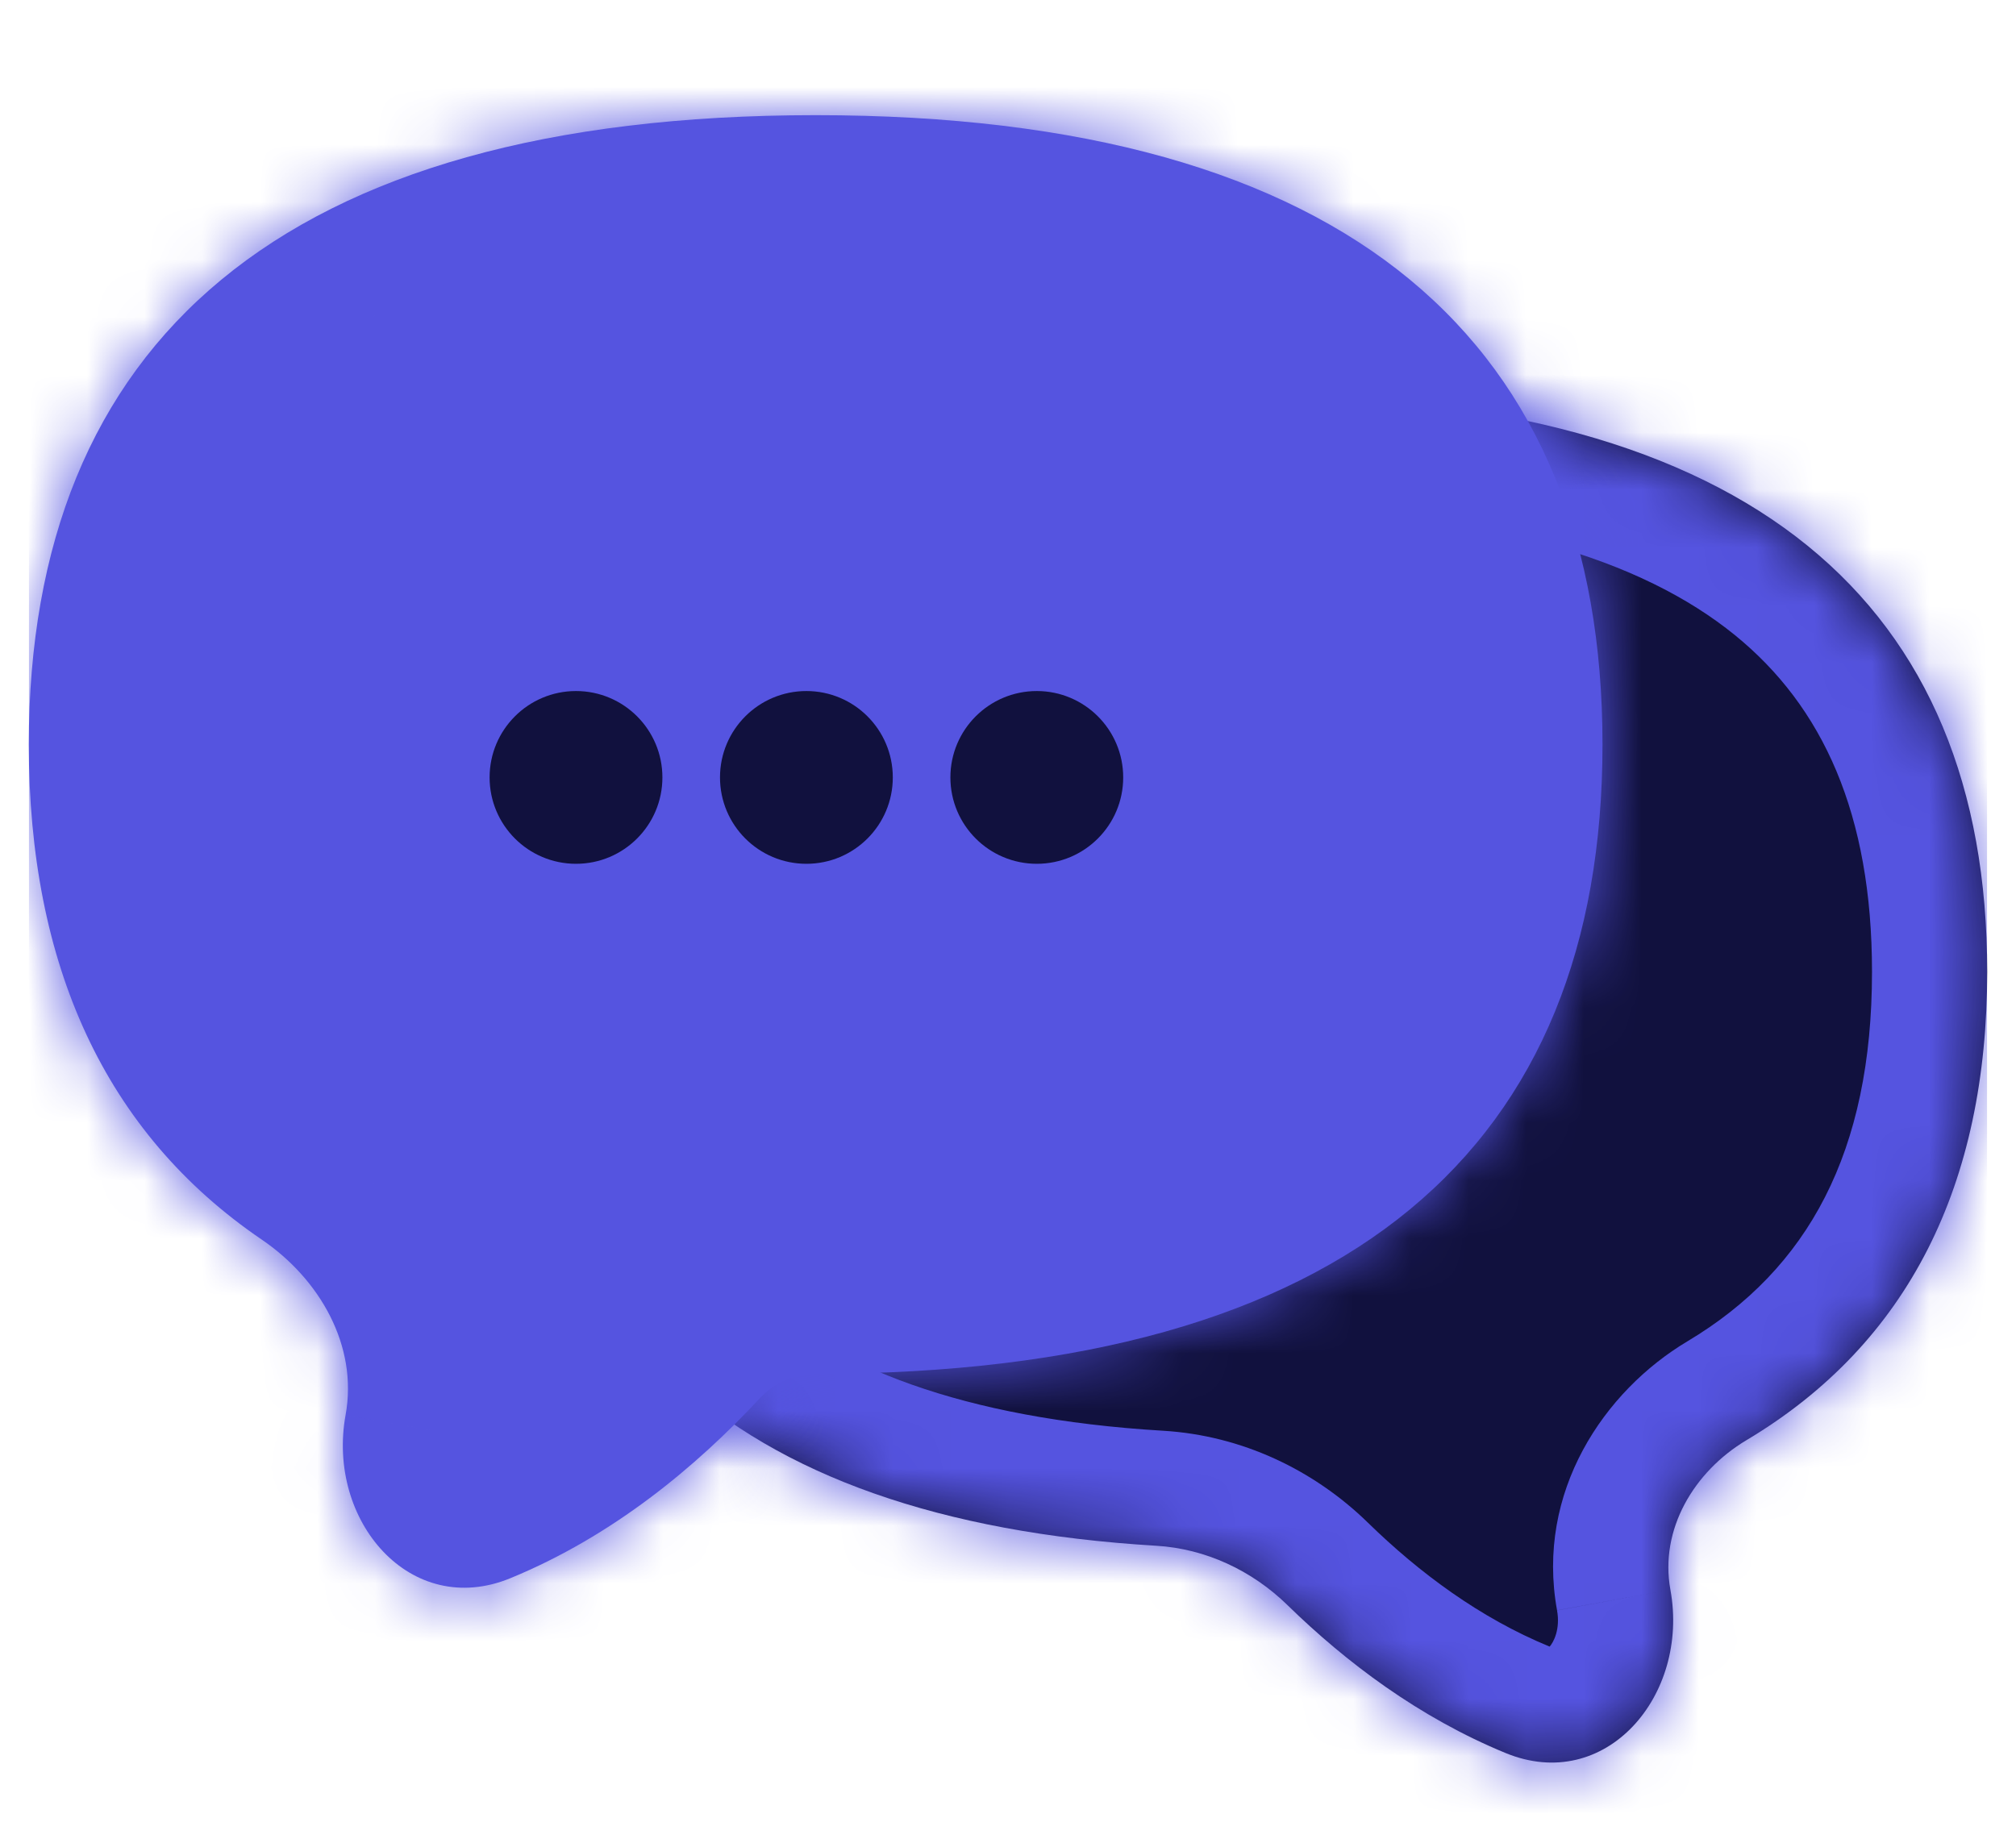
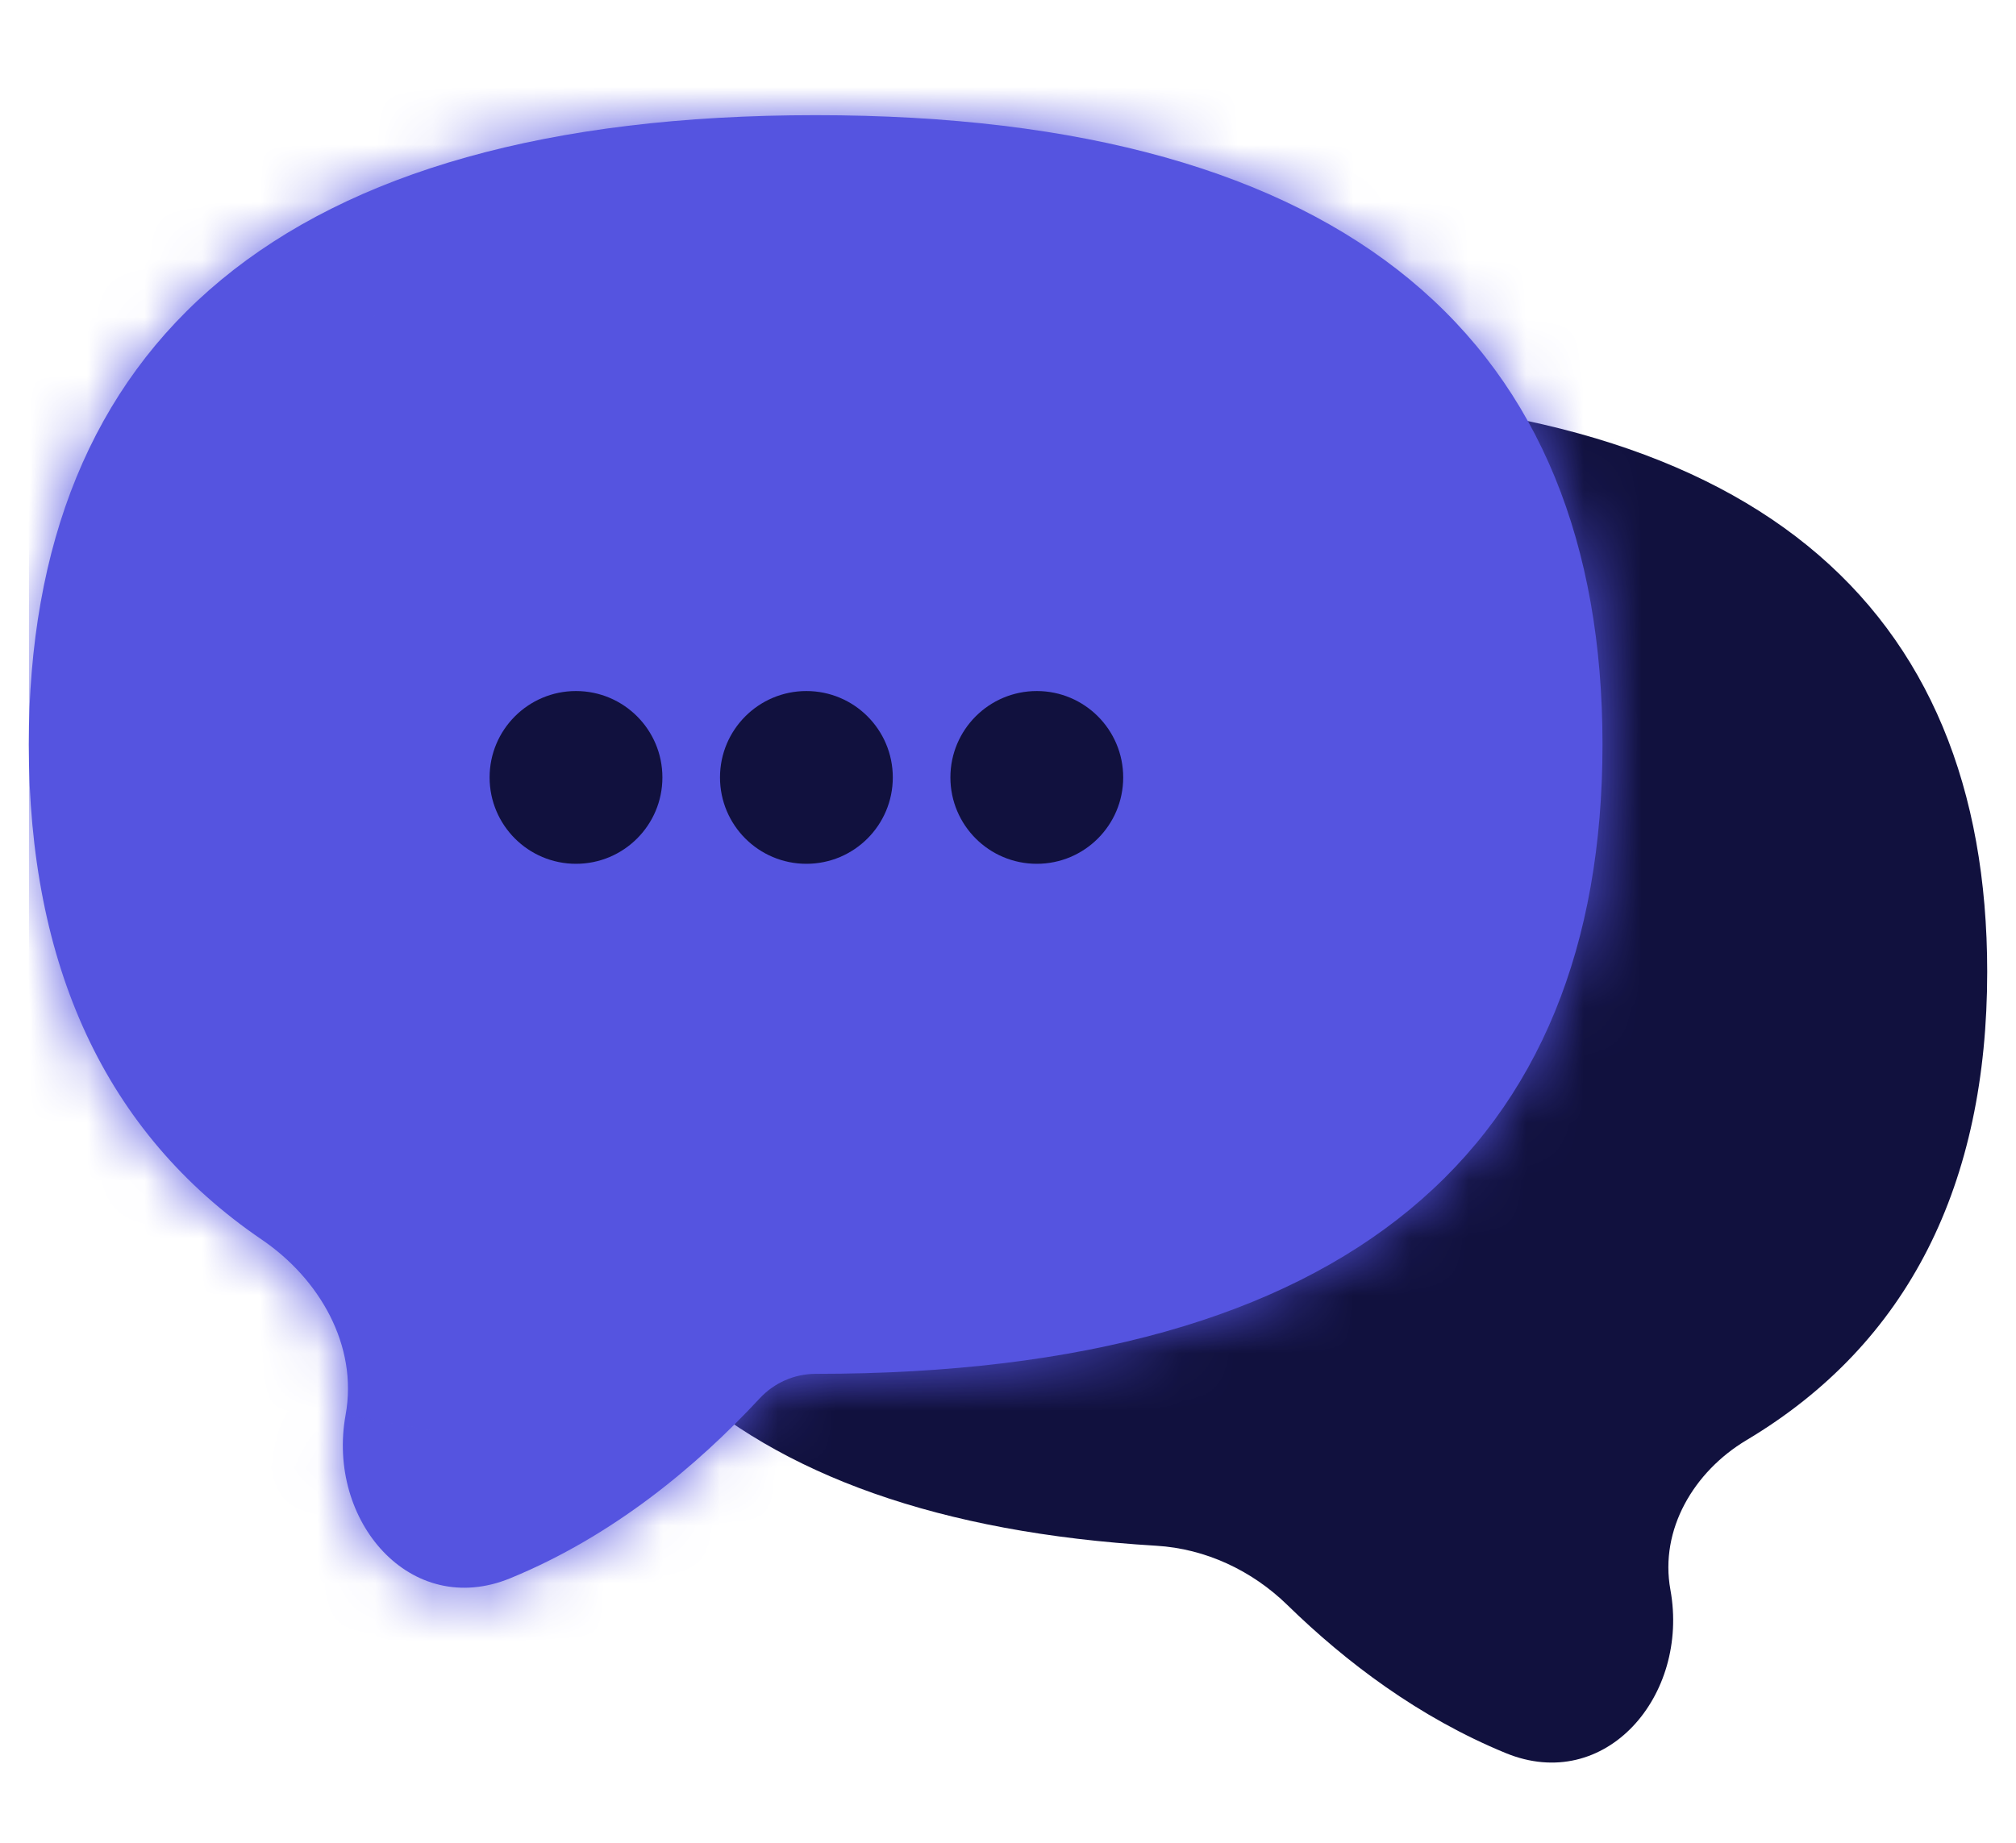
<svg xmlns="http://www.w3.org/2000/svg" width="35" height="32" viewBox="0 0 35 32" fill="none">
  <g clip-path="url(#clip0_862_64395)">
    <mask id="path-1-inside-1_862_64395" fill="white">
-       <path d="M21.75 6.857C13.071 6.857 9 10.5 9 16.875C9 22.824 12.545 26.392 20.073 26.842C20.931 26.893 21.736 27.272 22.351 27.872C23.369 28.866 24.635 29.823 26.14 30.442C27.871 31.154 29.335 29.448 29 27.606C28.81 26.561 29.408 25.554 30.32 25.009C33.141 23.326 34.5 20.557 34.5 16.875C34.5 10.5 30.429 6.857 21.75 6.857Z" />
-     </mask>
+       </mask>
    <path d="M21.75 6.857C13.071 6.857 9 10.5 9 16.875C9 22.824 12.545 26.392 20.073 26.842C20.931 26.893 21.736 27.272 22.351 27.872C23.369 28.866 24.635 29.823 26.14 30.442C27.871 31.154 29.335 29.448 29 27.606C28.81 26.561 29.408 25.554 30.32 25.009C33.141 23.326 34.5 20.557 34.5 16.875C34.5 10.5 30.429 6.857 21.75 6.857Z" fill="#11113E" />
    <path d="M21.75 6.857V4.857V6.857ZM9 16.875H7V16.875L9 16.875ZM26.14 30.442L25.379 32.292L25.379 32.292L26.14 30.442ZM34.5 16.875L36.5 16.875V16.875H34.5ZM20.073 26.842L20.192 24.845L20.073 26.842ZM22.351 27.872L20.954 29.303L22.351 27.872ZM21.75 6.857V8.857C17.644 8.857 14.985 9.726 13.381 11.028C11.852 12.27 11 14.139 11 16.875L9 16.875L7 16.875C7 13.236 8.184 10.096 10.86 7.923C13.461 5.81 17.177 4.857 21.75 4.857V6.857ZM9 16.875H11C11 19.437 11.749 21.228 13.072 22.453C14.439 23.718 16.693 24.636 20.192 24.845L20.073 26.842L19.954 28.838C15.926 28.597 12.643 27.507 10.355 25.388C8.024 23.23 7 20.262 7 16.875H9ZM22.351 27.872L23.748 26.441C24.64 27.312 25.697 28.098 26.9 28.592L26.14 30.442L25.379 32.292C23.574 31.549 22.098 30.421 20.954 29.303L22.351 27.872ZM26.14 30.442L26.9 28.592C26.967 28.62 26.957 28.599 26.904 28.612C26.863 28.622 26.864 28.636 26.896 28.603C26.974 28.52 27.091 28.288 27.032 27.964L29 27.606L30.968 27.248C31.244 28.766 30.796 30.308 29.793 31.361C28.733 32.474 27.072 32.988 25.379 32.292L26.14 30.442ZM30.32 25.009L29.296 23.292C31.394 22.039 32.5 20.001 32.5 16.875H34.5H36.5C36.5 21.113 34.888 24.613 31.345 26.727L30.32 25.009ZM34.5 16.875L32.5 16.875C32.5 14.139 31.648 12.27 30.119 11.028C28.515 9.726 25.856 8.857 21.75 8.857V6.857V4.857C26.323 4.857 30.039 5.81 32.64 7.923C35.316 10.096 36.5 13.236 36.5 16.875L34.5 16.875ZM29 27.606L27.032 27.963C26.659 25.907 27.849 24.155 29.296 23.292L30.32 25.009L31.345 26.727C31.182 26.824 31.07 26.951 31.012 27.059C30.96 27.159 30.962 27.218 30.968 27.249L29 27.606ZM20.073 26.842L20.192 24.845C21.565 24.927 22.815 25.53 23.748 26.441L22.351 27.872L20.954 29.303C20.658 29.014 20.297 28.859 19.954 28.838L20.073 26.842Z" fill="#5554E0" mask="url(#path-1-inside-1_862_64395)" />
    <mask id="path-3-inside-2_862_64395" fill="white">
      <path d="M14.161 2C23.46 2 27.821 5.974 27.821 12.929C27.821 19.883 23.46 23.857 14.161 23.857C13.792 23.857 13.441 24.012 13.189 24.283C12.092 25.465 10.643 26.673 8.86 27.406C7.129 28.118 5.665 26.412 6 24.57C6.218 23.37 5.552 22.211 4.543 21.525C1.816 19.668 0.5 16.748 0.5 12.929C0.5 5.974 4.862 2 14.161 2Z" />
    </mask>
    <path d="M14.161 2C23.46 2 27.821 5.974 27.821 12.929C27.821 19.883 23.46 23.857 14.161 23.857C13.792 23.857 13.441 24.012 13.189 24.283C12.092 25.465 10.643 26.673 8.86 27.406C7.129 28.118 5.665 26.412 6 24.57C6.218 23.37 5.552 22.211 4.543 21.525C1.816 19.668 0.5 16.748 0.5 12.929C0.5 5.974 4.862 2 14.161 2Z" fill="#5554E0" />
    <path d="M14.161 2L14.161 0H14.161V2ZM27.821 12.929L29.821 12.929V12.929H27.821ZM8.86 27.406L9.621 29.256H9.621L8.86 27.406ZM0.5 12.929H-1.5V12.929L0.5 12.929ZM4.543 21.525L3.418 23.178L4.543 21.525ZM13.189 24.283L11.723 22.922L13.189 24.283ZM14.161 2L14.161 4C18.57 4 21.451 4.949 23.204 6.398C24.888 7.791 25.821 9.891 25.821 12.929H27.821H29.821C29.821 9.012 28.574 5.648 25.753 3.315C23 1.039 19.051 6.27041e-05 14.161 0L14.161 2ZM27.821 12.929L25.821 12.929C25.821 15.967 24.888 18.067 23.204 19.46C21.451 20.909 18.57 21.857 14.161 21.857L14.161 23.857L14.161 25.857C19.051 25.857 23 24.819 25.753 22.542C28.573 20.21 29.821 16.845 29.821 12.929L27.821 12.929ZM13.189 24.283L11.723 22.922C10.748 23.972 9.529 24.969 8.1 25.557L8.86 27.406L9.621 29.256C11.757 28.377 13.435 26.957 14.655 25.643L13.189 24.283ZM8.86 27.406L8.1 25.557C8.033 25.584 8.043 25.564 8.096 25.576C8.137 25.586 8.136 25.6 8.104 25.567C8.026 25.484 7.909 25.252 7.968 24.928L6 24.57L4.032 24.212C3.756 25.73 4.204 27.272 5.207 28.325C6.267 29.438 7.928 29.952 9.621 29.256L8.86 27.406ZM4.543 21.525L5.669 19.872C3.61 18.47 2.5 16.248 2.5 12.929L0.5 12.929L-1.5 12.929C-1.5 17.249 0.023 20.867 3.418 23.178L4.543 21.525ZM0.5 12.929H2.5C2.5 9.891 3.433 7.791 5.118 6.398C6.871 4.948 9.752 4 14.161 4V2V0C9.271 0 5.322 1.039 2.569 3.315C-0.252 5.648 -1.5 9.012 -1.5 12.929H0.5ZM6 24.57L7.968 24.927C8.365 22.74 7.135 20.869 5.669 19.872L4.543 21.525L3.418 23.178C3.969 23.553 4.071 24 4.032 24.213L6 24.57ZM14.161 23.857V21.857C13.23 21.857 12.35 22.247 11.723 22.922L13.189 24.283L14.655 25.643C14.531 25.777 14.353 25.857 14.161 25.857V23.857Z" fill="#5554E0" mask="url(#path-3-inside-2_862_64395)" />
    <circle cx="10" cy="13.5" r="1.5" fill="#11113E" />
    <circle cx="14" cy="13.5" r="1.5" fill="#11113E" />
    <circle cx="18" cy="13.5" r="1.5" fill="#11113E" />
  </g>
  <defs>
    <clipPath id="clip0_862_64395">
      <rect width="34" height="32" fill="white" transform="translate(0.5)" />
    </clipPath>
  </defs>
</svg>